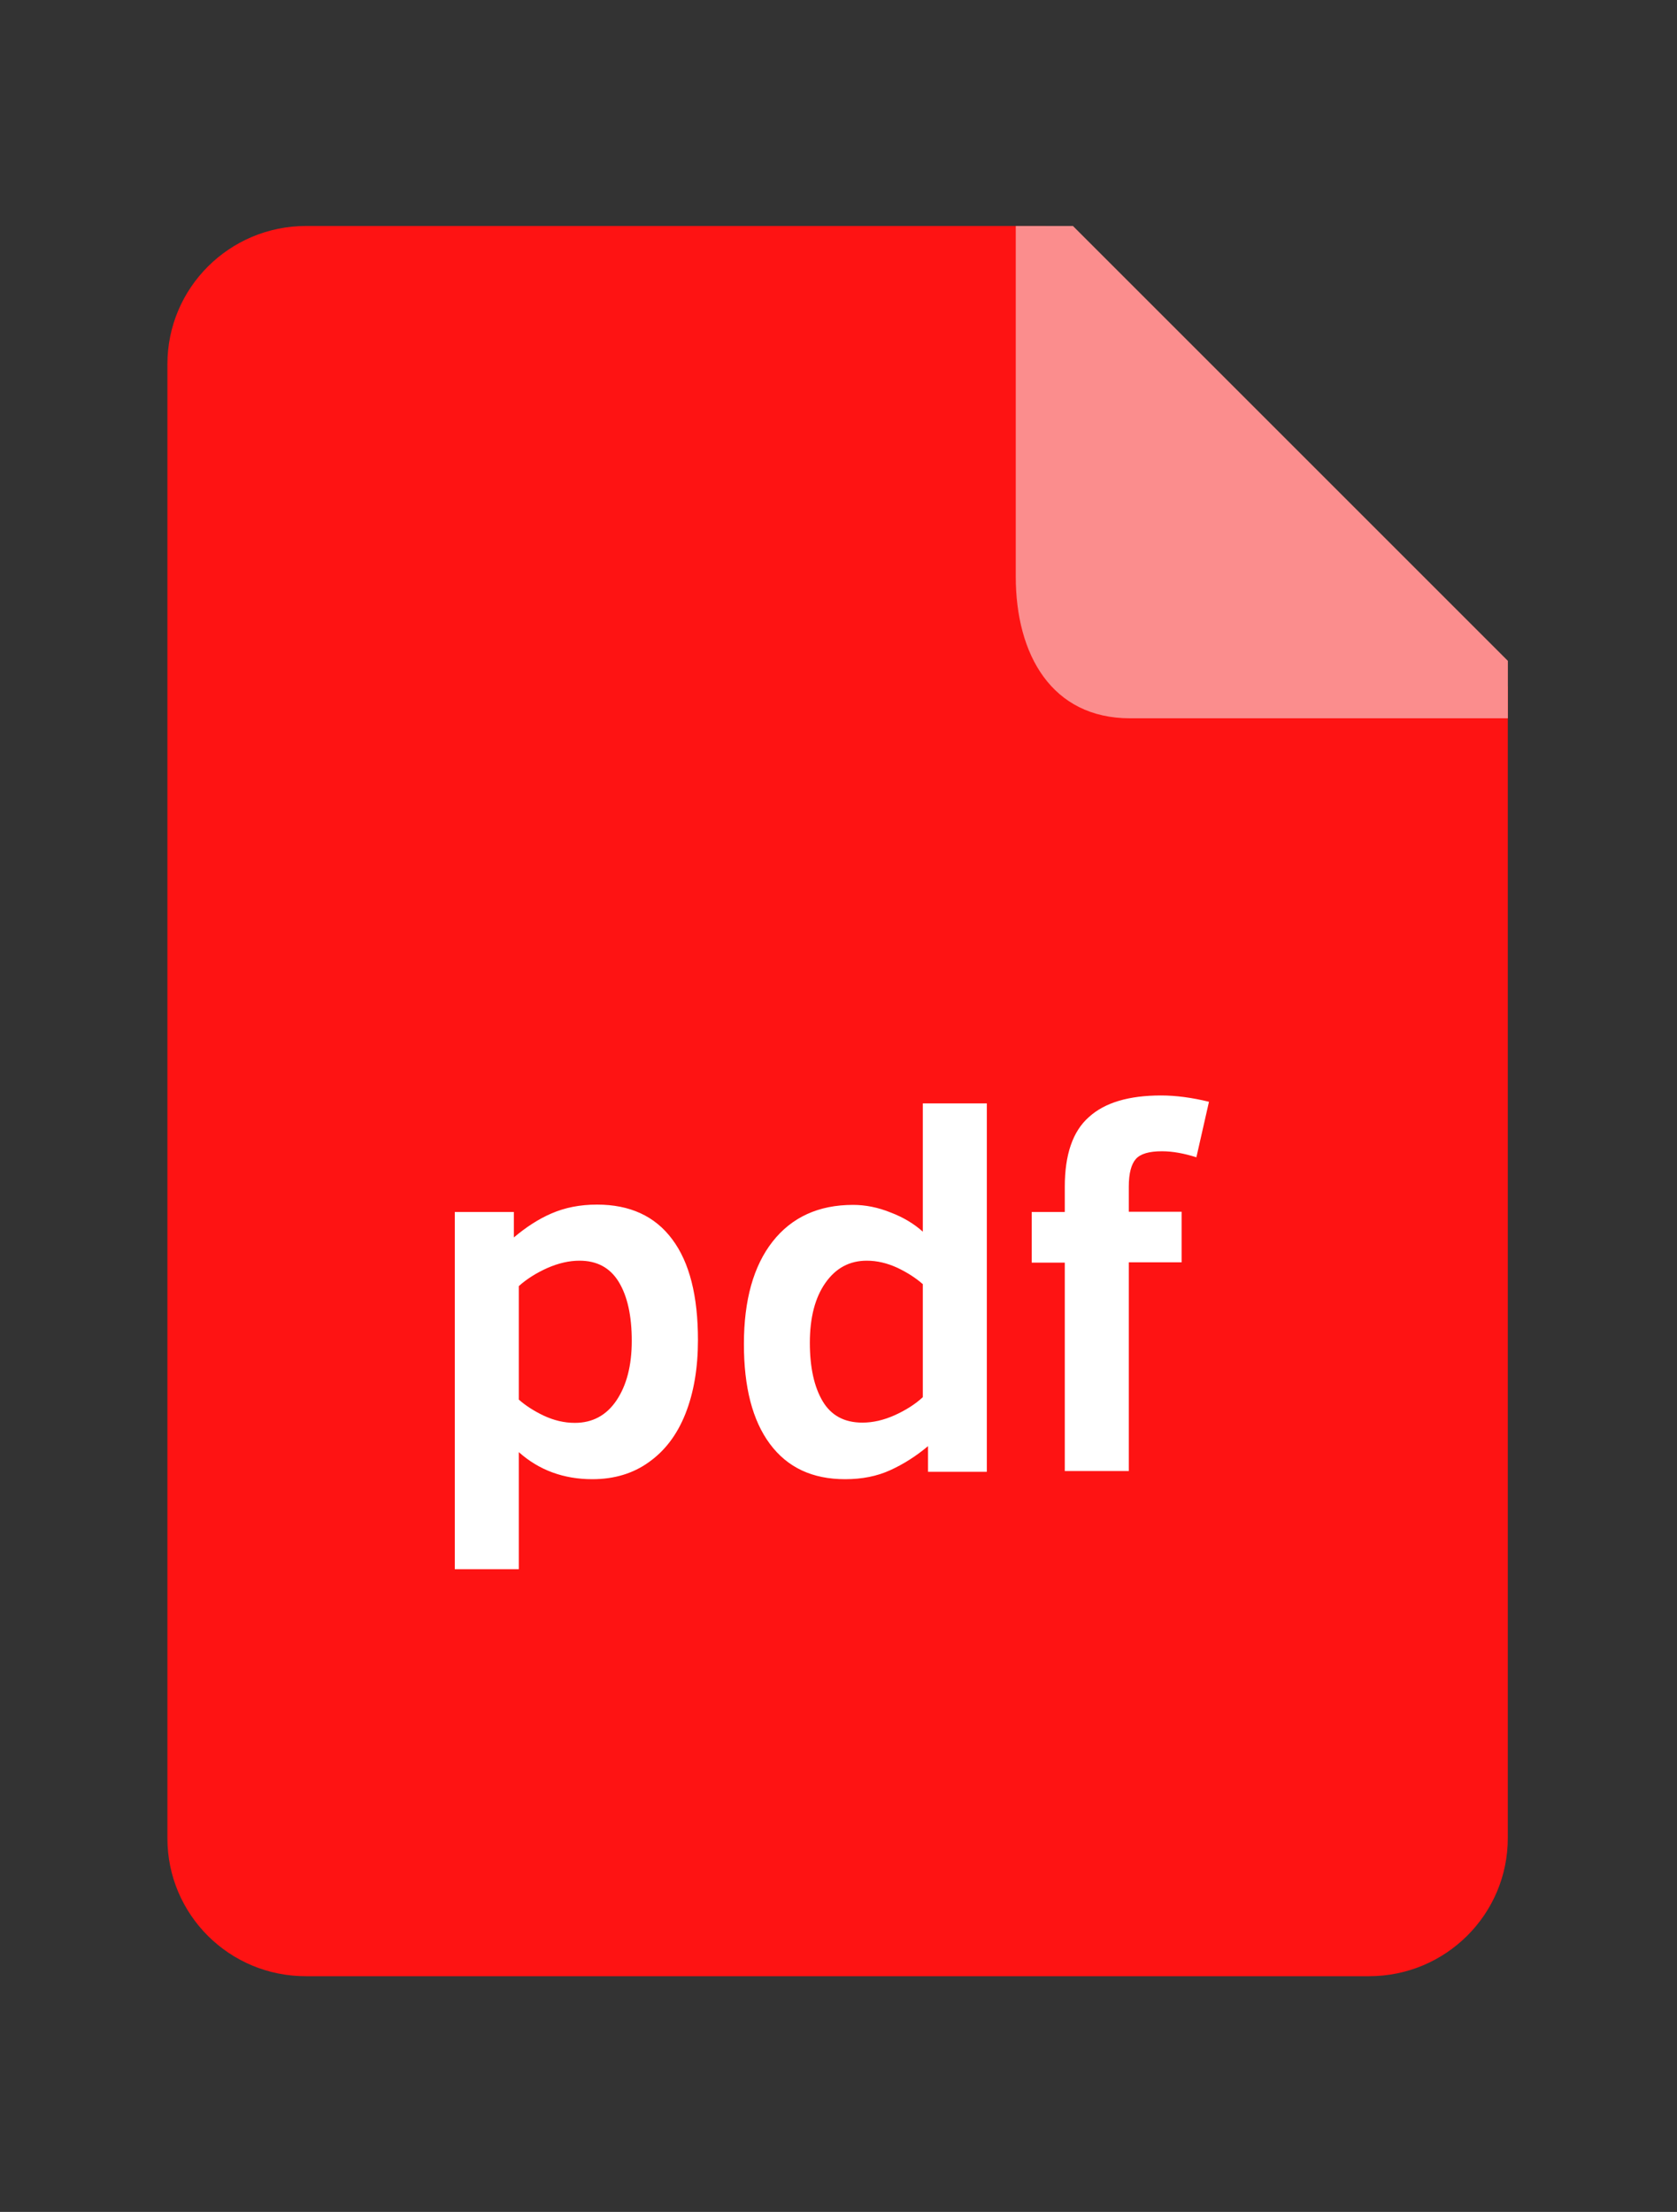
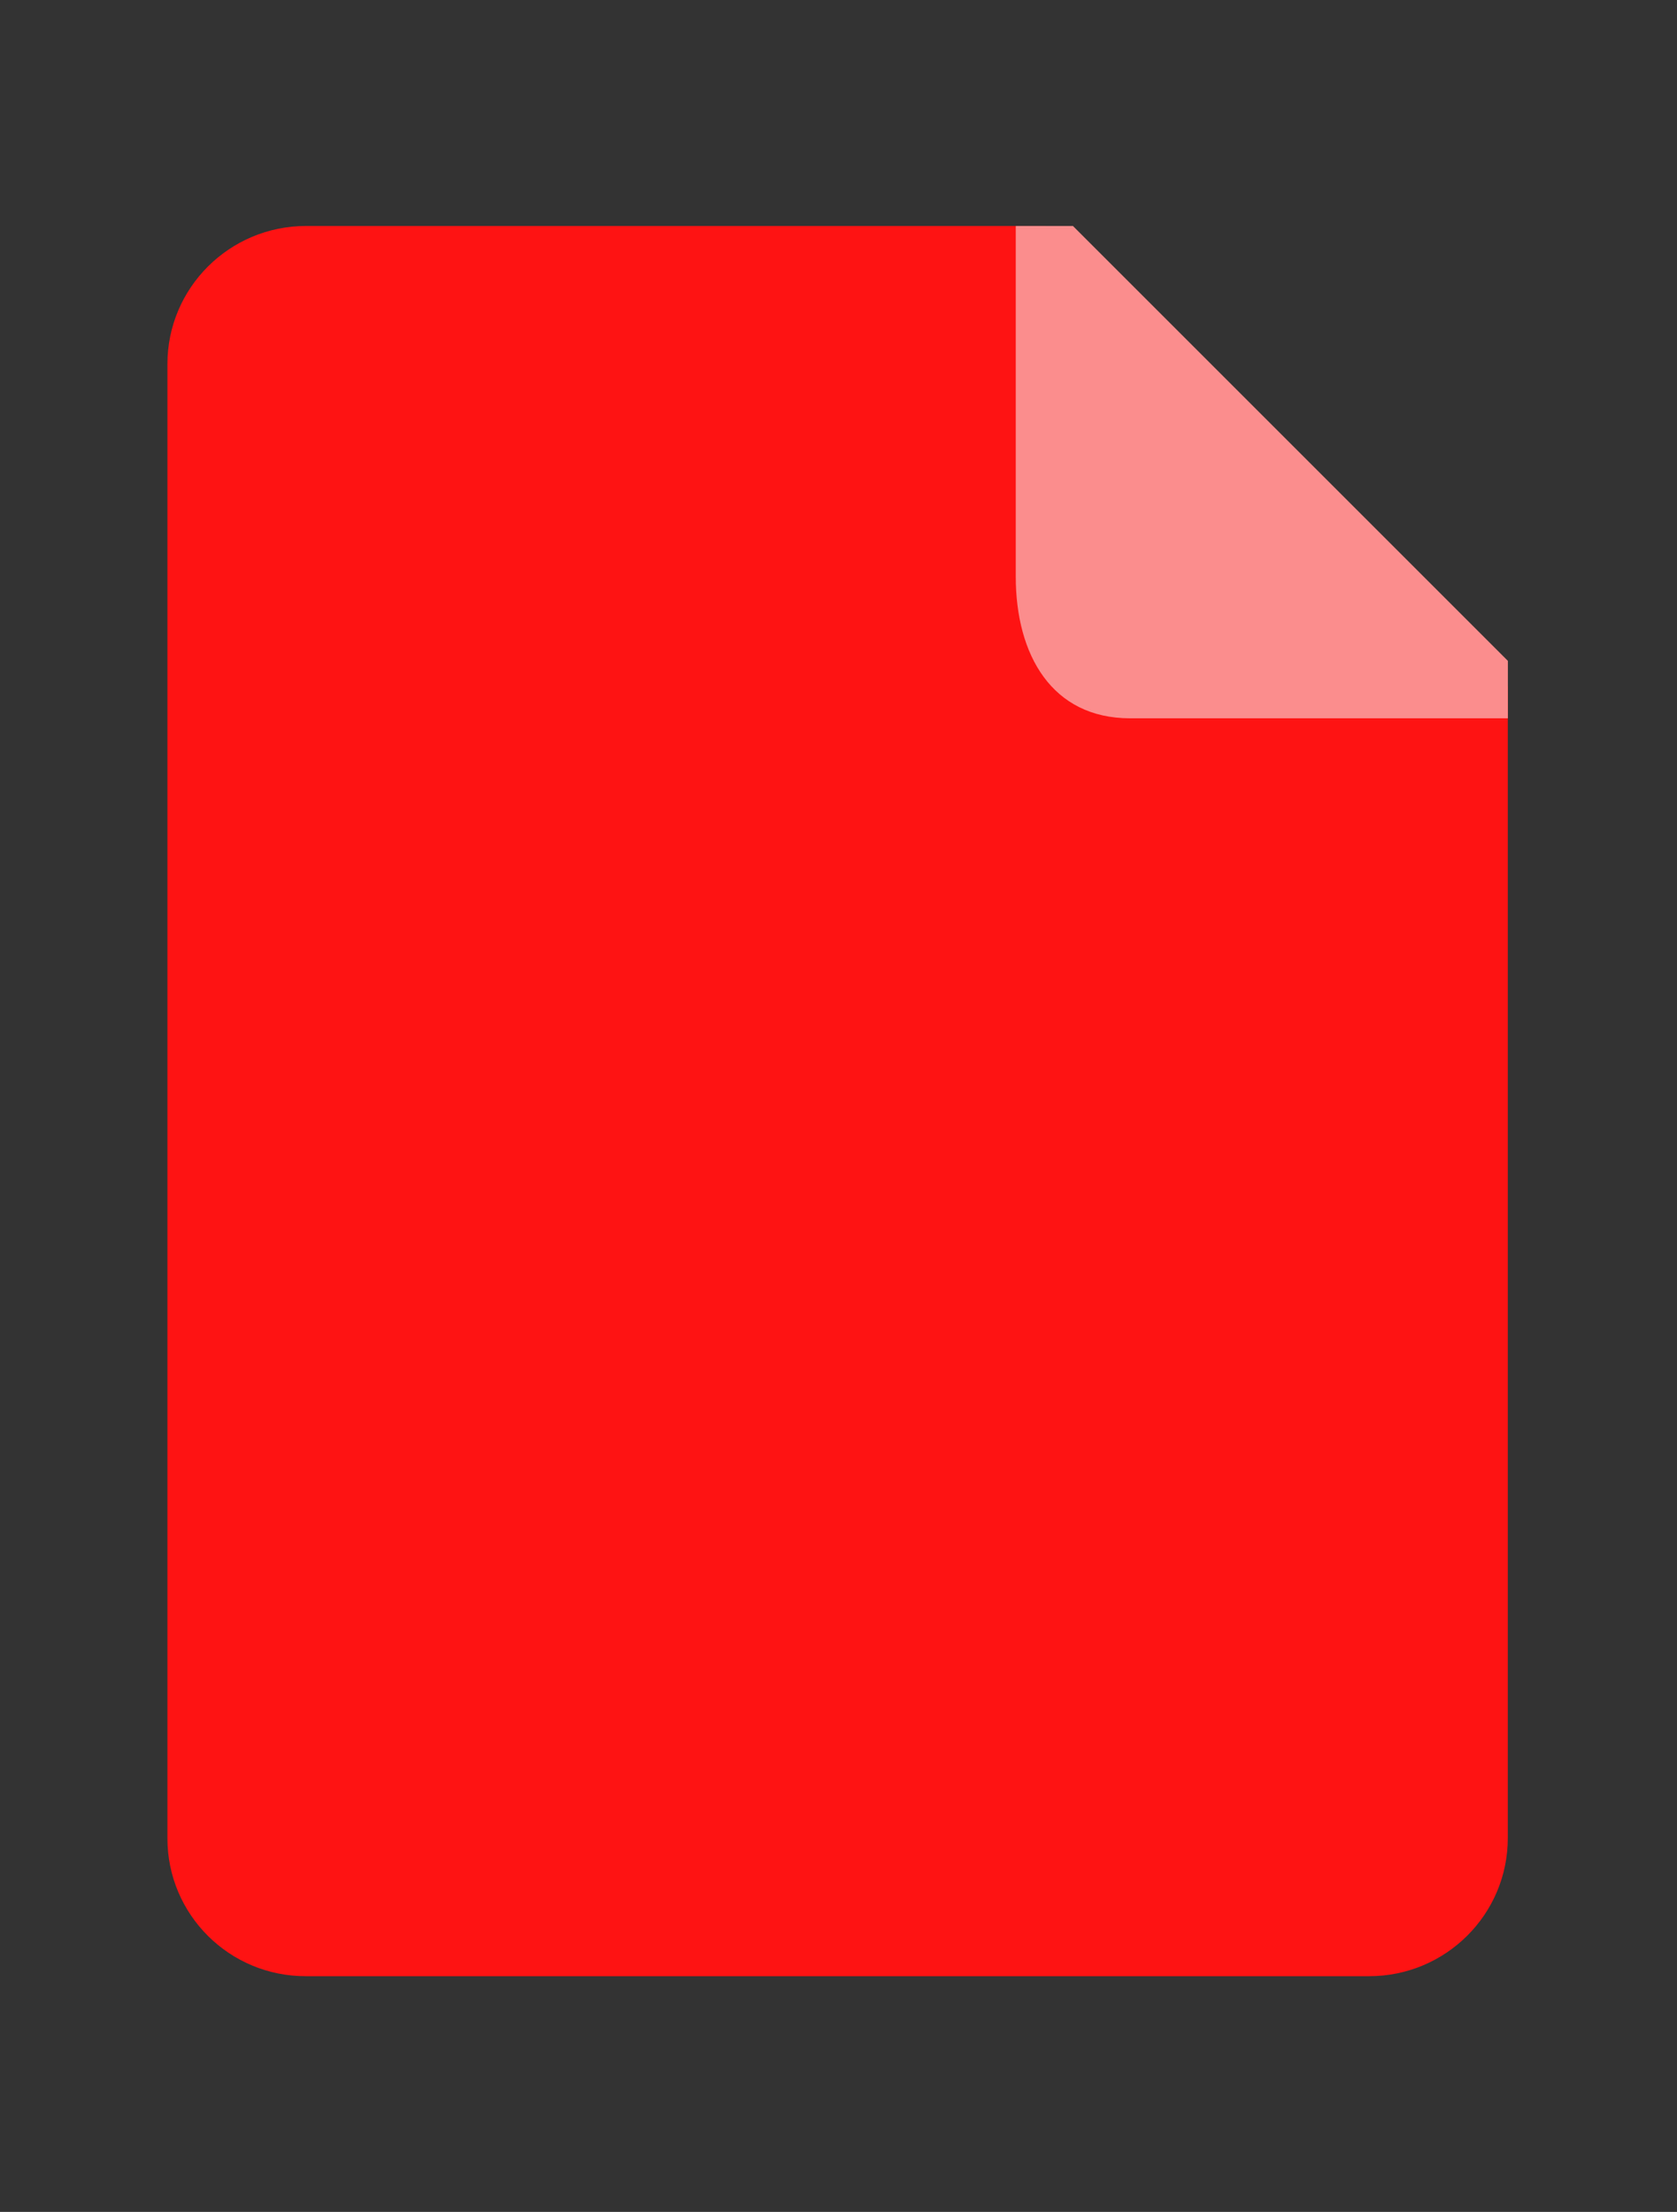
<svg xmlns="http://www.w3.org/2000/svg" width="47" height="62" viewBox="0 0 47 62" fill="none">
  <rect x="0" y="0" width="47" height="62" fill="#333333" stroke="none" />
  <g id="Frame">
    <g id="Group">
      <path id="Vector" fill-rule="evenodd" clip-rule="evenodd" d="M42.258 19.245V51.521C42.258 53.66 40.518 55.393 38.371 55.393H8.579C6.432 55.4 4.692 53.668 4.692 51.529V10.206C4.692 8.067 6.432 6.334 8.579 6.334H29.302L42.258 19.245Z" fill="#FE1313" />
      <path id="Vector_2" fill-rule="evenodd" clip-rule="evenodd" d="M42.26 18.524V20.134H31.672C29.48 20.134 28.468 18.356 28.468 16.163V6.334H30.07L42.26 18.524Z" fill="#FB8D8D" />
-       <path id="Vector_3" fill-rule="evenodd" clip-rule="evenodd" d="M33.53 32.439C33.193 32.332 32.87 32.27 32.564 32.27C32.211 32.27 31.966 32.339 31.835 32.485C31.705 32.631 31.636 32.891 31.636 33.259V33.965H33.116V35.383H31.636V41.233H29.842V35.391H28.915V33.972H29.842V33.267C29.842 32.362 30.065 31.711 30.517 31.312C30.962 30.906 31.636 30.706 32.541 30.706C32.962 30.706 33.415 30.768 33.883 30.883L33.53 32.439ZM26.009 40.535C25.672 40.819 25.319 41.041 24.951 41.209C24.583 41.378 24.161 41.462 23.686 41.462C22.766 41.462 22.068 41.133 21.578 40.474C21.087 39.814 20.849 38.879 20.849 37.675C20.849 36.441 21.118 35.483 21.654 34.8C22.191 34.118 22.942 33.773 23.908 33.773C24.253 33.773 24.606 33.842 24.966 33.988C25.327 34.126 25.626 34.31 25.863 34.524V30.929H27.657V41.255H26.009V40.535ZM25.856 35.989C25.664 35.82 25.426 35.667 25.15 35.536C24.867 35.406 24.583 35.337 24.292 35.337C23.809 35.337 23.425 35.544 23.134 35.958C22.843 36.372 22.697 36.931 22.697 37.637C22.697 38.334 22.82 38.879 23.057 39.278C23.295 39.676 23.663 39.876 24.169 39.876C24.468 39.876 24.767 39.806 25.074 39.669C25.38 39.531 25.649 39.362 25.863 39.163V35.989H25.856ZM18.181 40.987C17.744 41.301 17.215 41.462 16.602 41.462C15.797 41.462 15.107 41.209 14.54 40.703V43.985H12.746V33.972H14.402V34.685C14.739 34.402 15.084 34.172 15.46 34.011C15.835 33.85 16.25 33.765 16.733 33.765C17.652 33.765 18.358 34.087 18.841 34.739C19.324 35.383 19.561 36.326 19.561 37.56C19.561 38.342 19.446 39.032 19.209 39.63C18.971 40.228 18.626 40.673 18.181 40.987ZM17.338 35.927C17.093 35.529 16.725 35.337 16.242 35.337C15.95 35.337 15.652 35.406 15.337 35.544C15.03 35.682 14.762 35.85 14.54 36.05V39.231C14.732 39.4 14.969 39.553 15.245 39.684C15.529 39.814 15.812 39.883 16.111 39.883C16.602 39.883 16.993 39.676 17.277 39.255C17.56 38.833 17.706 38.281 17.706 37.583C17.706 36.878 17.583 36.326 17.338 35.927Z" fill="white" />
    </g>
  </g>
</svg>